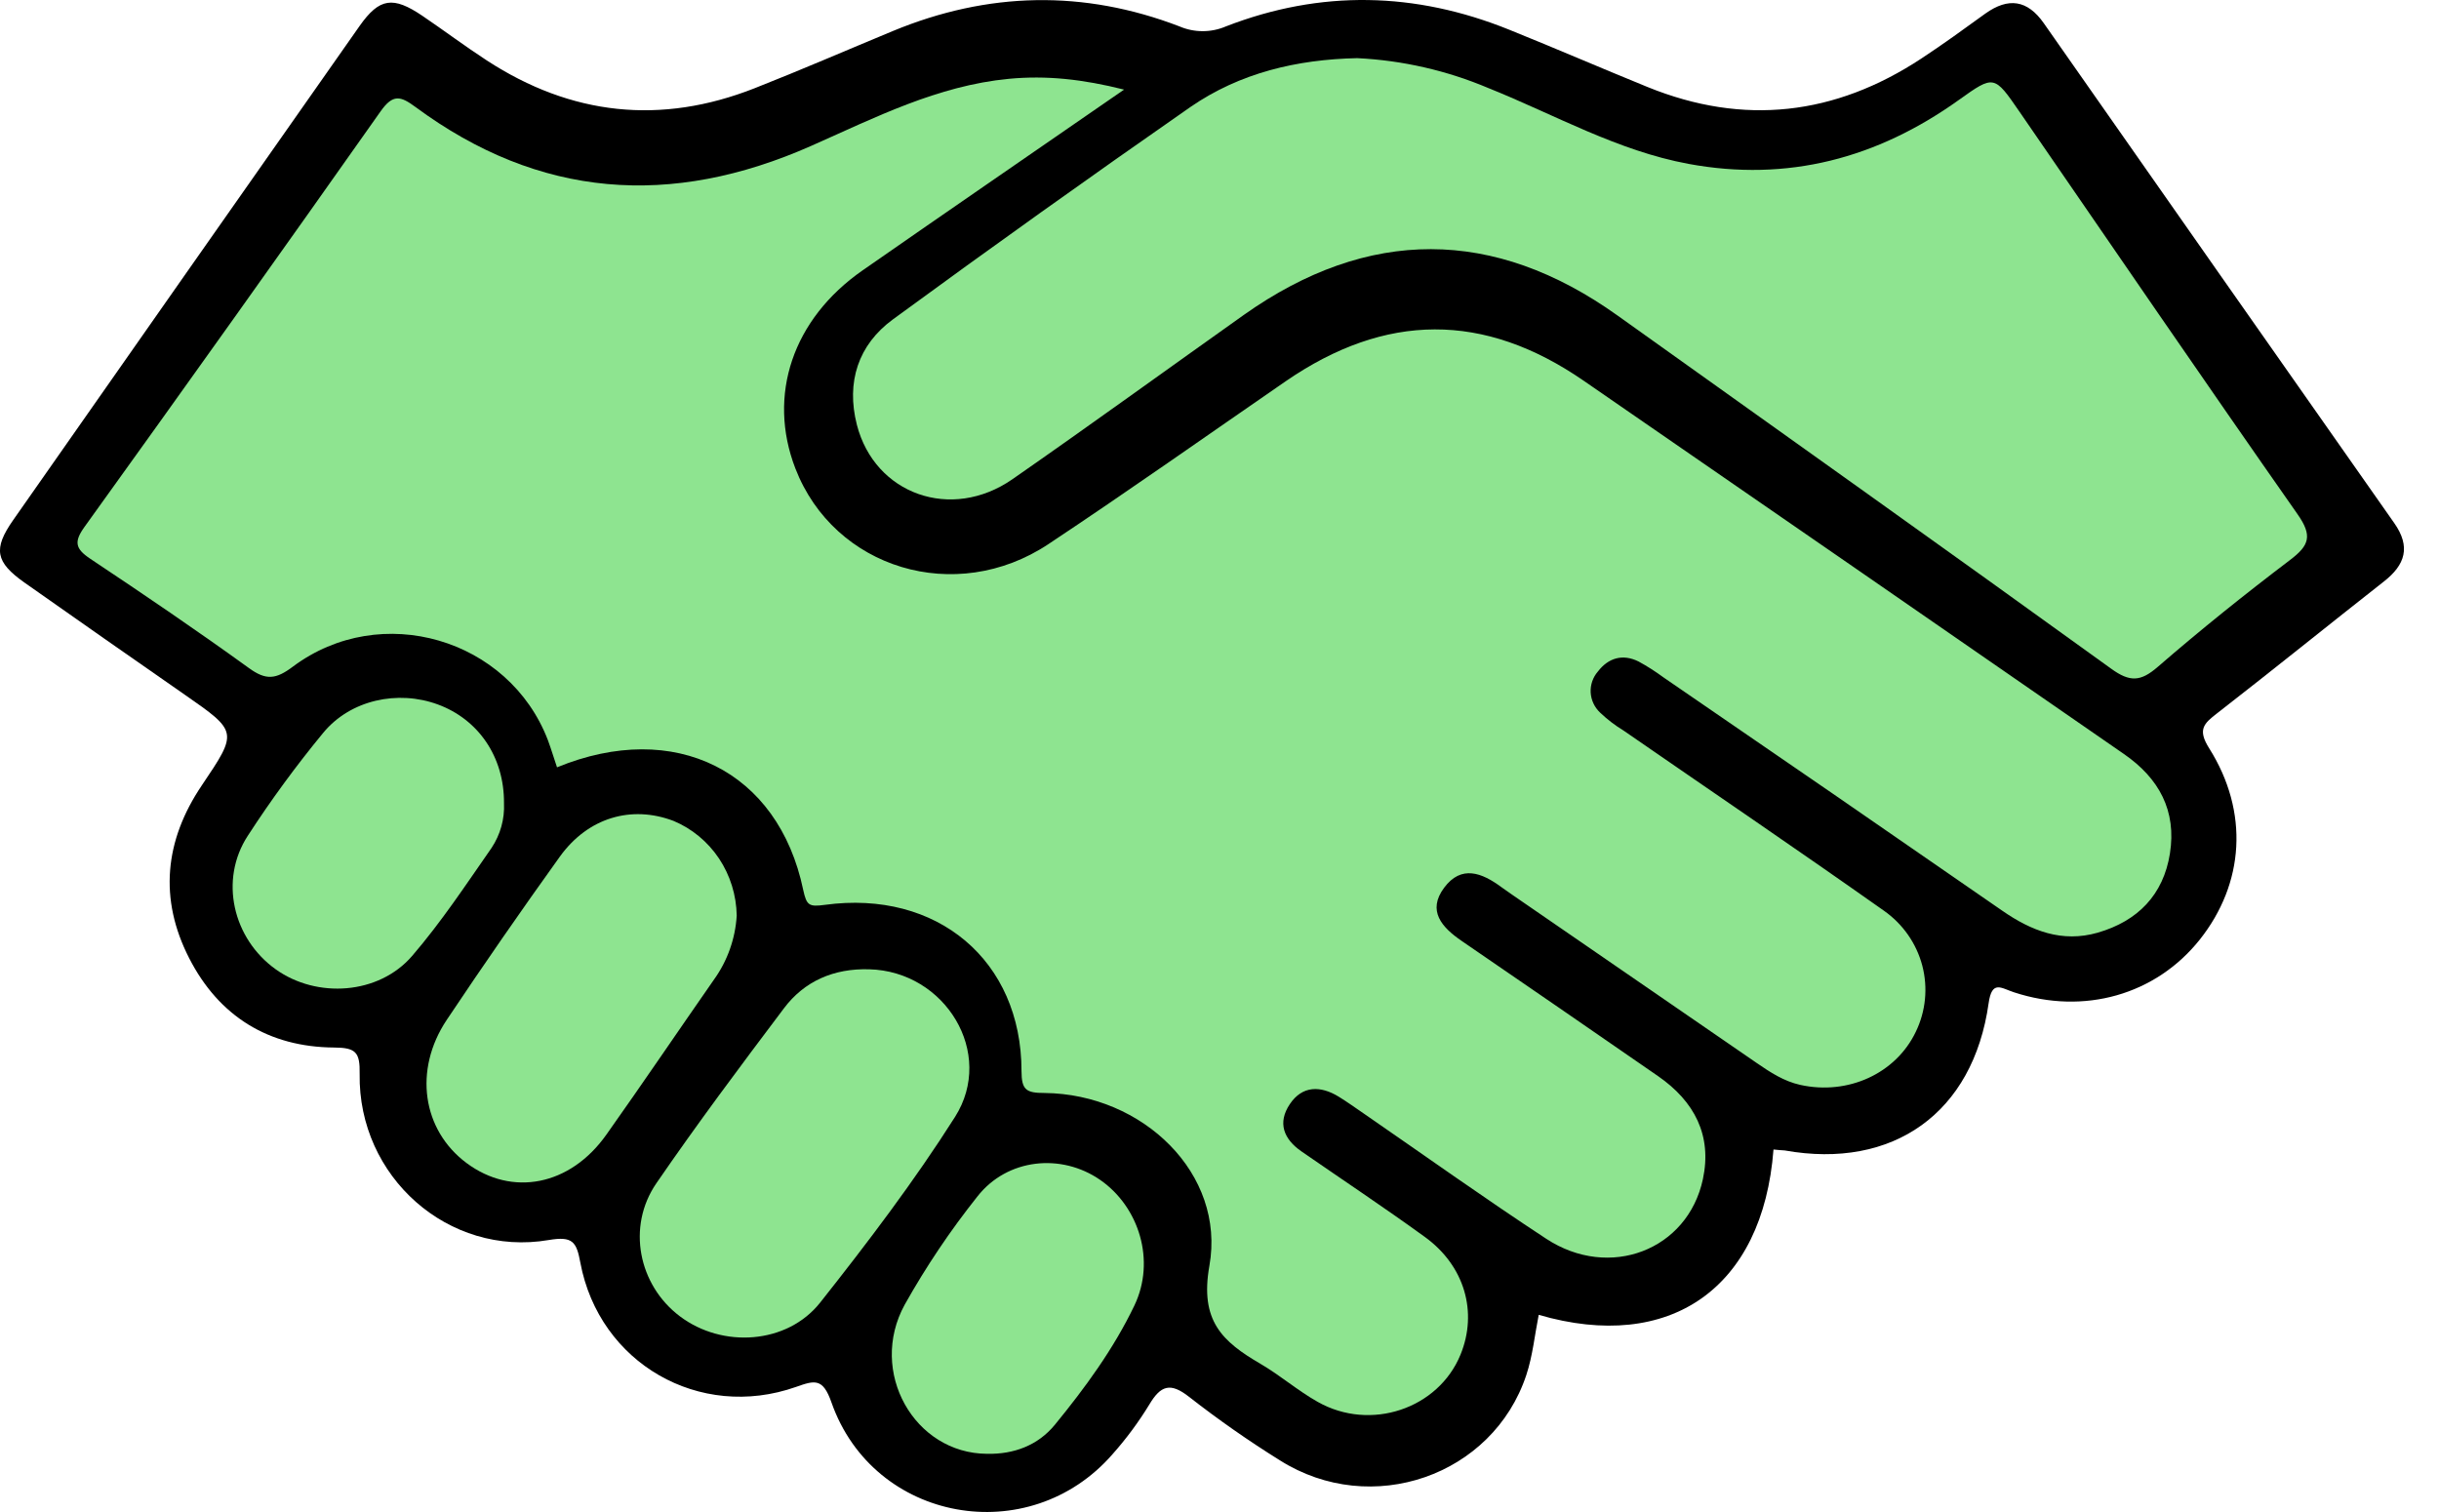
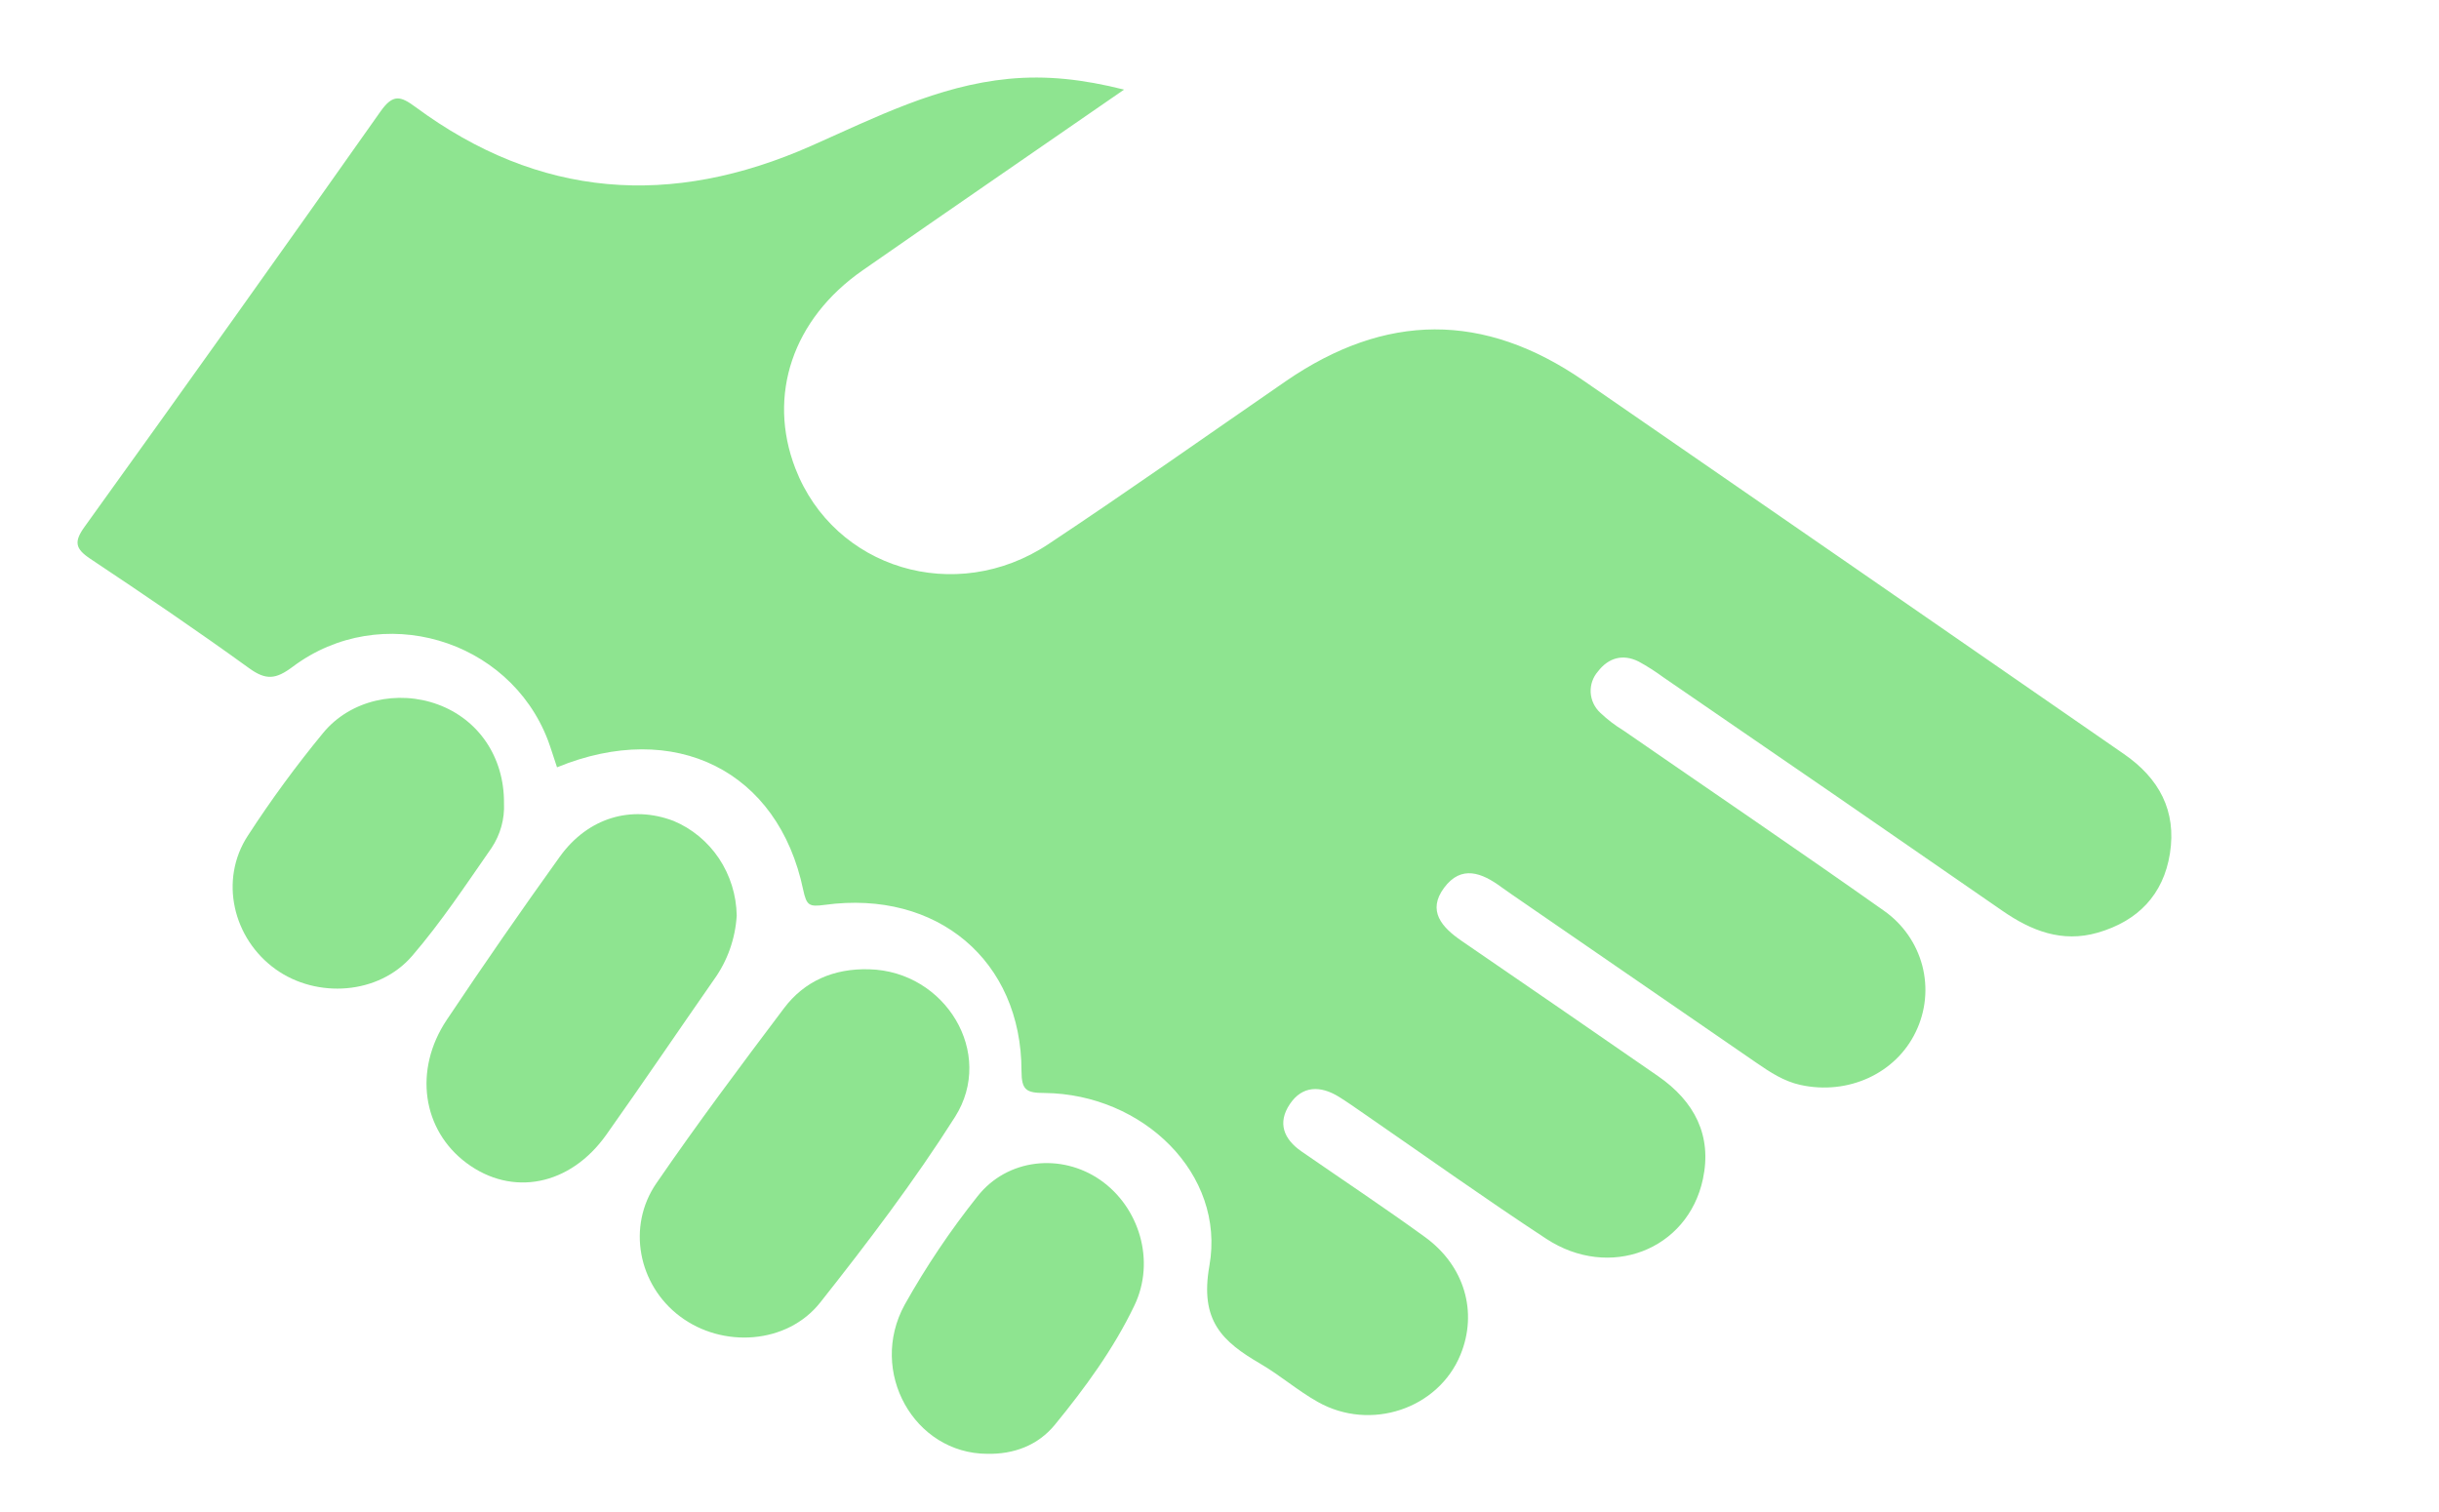
<svg xmlns="http://www.w3.org/2000/svg" width="50" height="31" viewBox="0 0 50 31" fill="none">
-   <path d="M36.357 23.568C36.139 26.417 34.23 27.739 31.544 26.958C31.462 27.369 31.421 27.795 31.29 28.191C30.603 30.261 28.113 31.125 26.24 29.942C25.596 29.541 24.974 29.106 24.376 28.639C23.991 28.336 23.794 28.406 23.561 28.797C23.341 29.157 23.089 29.498 22.808 29.814C21.096 31.783 17.907 31.212 17.045 28.753C16.868 28.248 16.702 28.3 16.317 28.436C14.34 29.132 12.284 27.95 11.897 25.887C11.818 25.458 11.739 25.341 11.248 25.424C9.195 25.774 7.338 24.129 7.373 22.016C7.381 21.573 7.295 21.48 6.848 21.477C5.508 21.467 4.489 20.839 3.879 19.647C3.256 18.432 3.372 17.237 4.136 16.104C4.878 15.003 4.878 15.002 3.79 14.245C2.701 13.487 1.592 12.714 0.498 11.942C-0.092 11.524 -0.145 11.256 0.27 10.663C2.634 7.286 5.001 3.908 7.372 0.532C7.779 -0.045 8.059 -0.082 8.66 0.325C9.104 0.626 9.532 0.948 9.981 1.24C11.711 2.367 13.546 2.567 15.47 1.809C16.423 1.434 17.363 1.026 18.309 0.634C20.253 -0.17 22.214 -0.213 24.179 0.541C24.329 0.606 24.492 0.639 24.655 0.639C24.819 0.639 24.981 0.606 25.132 0.541C27.072 -0.212 29.014 -0.169 30.939 0.609C31.89 0.992 32.829 1.399 33.778 1.785C35.749 2.585 37.619 2.364 39.385 1.202C39.832 0.908 40.266 0.593 40.702 0.277C41.17 -0.056 41.561 -0.006 41.899 0.477C44.29 3.894 46.684 7.309 49.081 10.722C49.426 11.211 49.309 11.58 48.868 11.924C47.727 12.82 46.599 13.733 45.453 14.623C45.174 14.837 45.048 14.96 45.288 15.341C46.112 16.648 46.01 18.116 45.093 19.268C44.193 20.395 42.726 20.817 41.288 20.345C41.023 20.259 40.835 20.087 40.767 20.57C40.45 22.818 38.809 23.985 36.586 23.587C36.523 23.583 36.456 23.579 36.357 23.568Z" fill="black" />
  <path d="M11.419 15.732C11.356 15.549 11.3 15.358 11.232 15.175C10.433 13.091 7.808 12.318 6.004 13.668C5.655 13.93 5.454 13.952 5.103 13.697C4.037 12.926 2.948 12.187 1.852 11.457C1.54 11.249 1.512 11.108 1.737 10.796C3.772 7.968 5.793 5.132 7.8 2.286C8.057 1.92 8.213 1.969 8.519 2.195C11.056 4.069 13.755 4.264 16.634 2.989C17.94 2.411 19.219 1.756 20.682 1.616C21.453 1.543 22.196 1.624 23.044 1.837C21.201 3.111 19.439 4.321 17.685 5.542C16.25 6.54 15.726 8.104 16.305 9.604C17.1 11.66 19.589 12.42 21.494 11.155C23.131 10.068 24.735 8.935 26.352 7.82C28.404 6.406 30.42 6.395 32.466 7.806C36.159 10.353 39.85 12.903 43.538 15.457C44.264 15.957 44.622 16.625 44.484 17.499C44.35 18.346 43.826 18.885 43.001 19.123C42.273 19.331 41.645 19.087 41.047 18.672C38.736 17.071 36.42 15.476 34.1 13.887C33.938 13.768 33.769 13.659 33.592 13.563C33.264 13.399 32.97 13.49 32.758 13.767C32.654 13.886 32.601 14.041 32.609 14.197C32.618 14.354 32.687 14.502 32.803 14.611C32.948 14.749 33.108 14.872 33.281 14.977C35.061 16.207 36.853 17.423 38.621 18.672C39.01 18.945 39.287 19.343 39.407 19.797C39.526 20.251 39.479 20.732 39.274 21.155C38.865 22.011 37.883 22.46 36.905 22.243C36.568 22.168 36.29 21.985 36.014 21.795L30.994 18.34C30.921 18.29 30.847 18.239 30.775 18.186C30.38 17.894 29.956 17.728 29.605 18.201C29.253 18.674 29.558 19.013 29.964 19.291C31.308 20.212 32.65 21.135 33.99 22.063C34.737 22.58 35.101 23.28 34.91 24.175C34.599 25.632 32.995 26.249 31.698 25.398C30.428 24.565 29.193 23.682 27.944 22.821C27.778 22.708 27.615 22.59 27.444 22.485C27.071 22.256 26.698 22.255 26.442 22.637C26.185 23.02 26.313 23.353 26.682 23.608C27.526 24.192 28.383 24.761 29.213 25.363C30.027 25.954 30.297 26.904 29.941 27.773C29.487 28.884 28.097 29.355 27.013 28.742C26.605 28.513 26.247 28.2 25.843 27.964C25.058 27.506 24.592 27.082 24.793 25.951C25.127 24.067 23.431 22.431 21.415 22.409C21.038 22.409 20.942 22.349 20.941 21.959C20.941 19.695 19.215 18.237 16.909 18.552C16.584 18.596 16.536 18.565 16.466 18.246C15.957 15.801 13.831 14.742 11.419 15.732Z" fill="#8EE490" />
-   <path d="M27.822 1.192C28.749 1.237 29.661 1.445 30.518 1.808C31.873 2.352 33.159 3.091 34.615 3.36C36.644 3.735 38.482 3.248 40.157 2.049C40.879 1.533 40.882 1.538 41.401 2.292C43.296 5.045 45.183 7.806 47.099 10.541C47.414 10.989 47.339 11.184 46.944 11.483C46.021 12.183 45.111 12.913 44.233 13.674C43.883 13.977 43.663 13.988 43.279 13.71C39.915 11.28 36.534 8.877 33.157 6.467C30.628 4.661 28.046 4.654 25.501 6.455C23.917 7.579 22.348 8.718 20.754 9.826C19.503 10.694 17.933 10.136 17.566 8.709C17.342 7.832 17.596 7.068 18.304 6.549C20.319 5.073 22.352 3.622 24.402 2.195C25.417 1.494 26.585 1.219 27.822 1.192Z" fill="#8EE490" />
  <path d="M15.103 18.772C15.074 19.245 14.913 19.7 14.639 20.081C13.901 21.14 13.177 22.21 12.431 23.263C11.686 24.316 10.495 24.539 9.564 23.845C8.656 23.169 8.474 21.938 9.157 20.912C9.912 19.782 10.685 18.666 11.477 17.563C12.056 16.76 12.945 16.504 13.806 16.83C14.183 16.987 14.508 17.255 14.739 17.6C14.969 17.945 15.096 18.353 15.103 18.772Z" fill="#8EE490" />
  <path d="M17.817 19.873C19.378 19.911 20.407 21.592 19.578 22.9C18.749 24.208 17.787 25.476 16.813 26.707C16.133 27.564 14.808 27.645 13.938 26.988C13.089 26.349 12.843 25.15 13.457 24.258C14.294 23.039 15.18 21.855 16.07 20.674C16.491 20.113 17.096 19.852 17.817 19.873Z" fill="#8EE490" />
  <path d="M20.235 29.807C18.744 29.8 17.793 28.125 18.546 26.75C18.984 25.969 19.483 25.227 20.036 24.532C20.649 23.749 21.757 23.638 22.555 24.192C23.352 24.745 23.695 25.847 23.256 26.765C22.829 27.657 22.245 28.453 21.627 29.209C21.279 29.635 20.782 29.819 20.235 29.807Z" fill="#8EE490" />
  <path d="M10.332 16.469C10.347 16.792 10.258 17.111 10.078 17.383C9.552 18.138 9.046 18.906 8.447 19.601C7.763 20.394 6.495 20.476 5.653 19.874C4.773 19.246 4.49 18.039 5.08 17.135C5.554 16.404 6.07 15.7 6.625 15.026C7.184 14.347 8.157 14.141 8.978 14.444C9.8 14.747 10.339 15.511 10.332 16.469Z" fill="#8EE490" />
</svg>